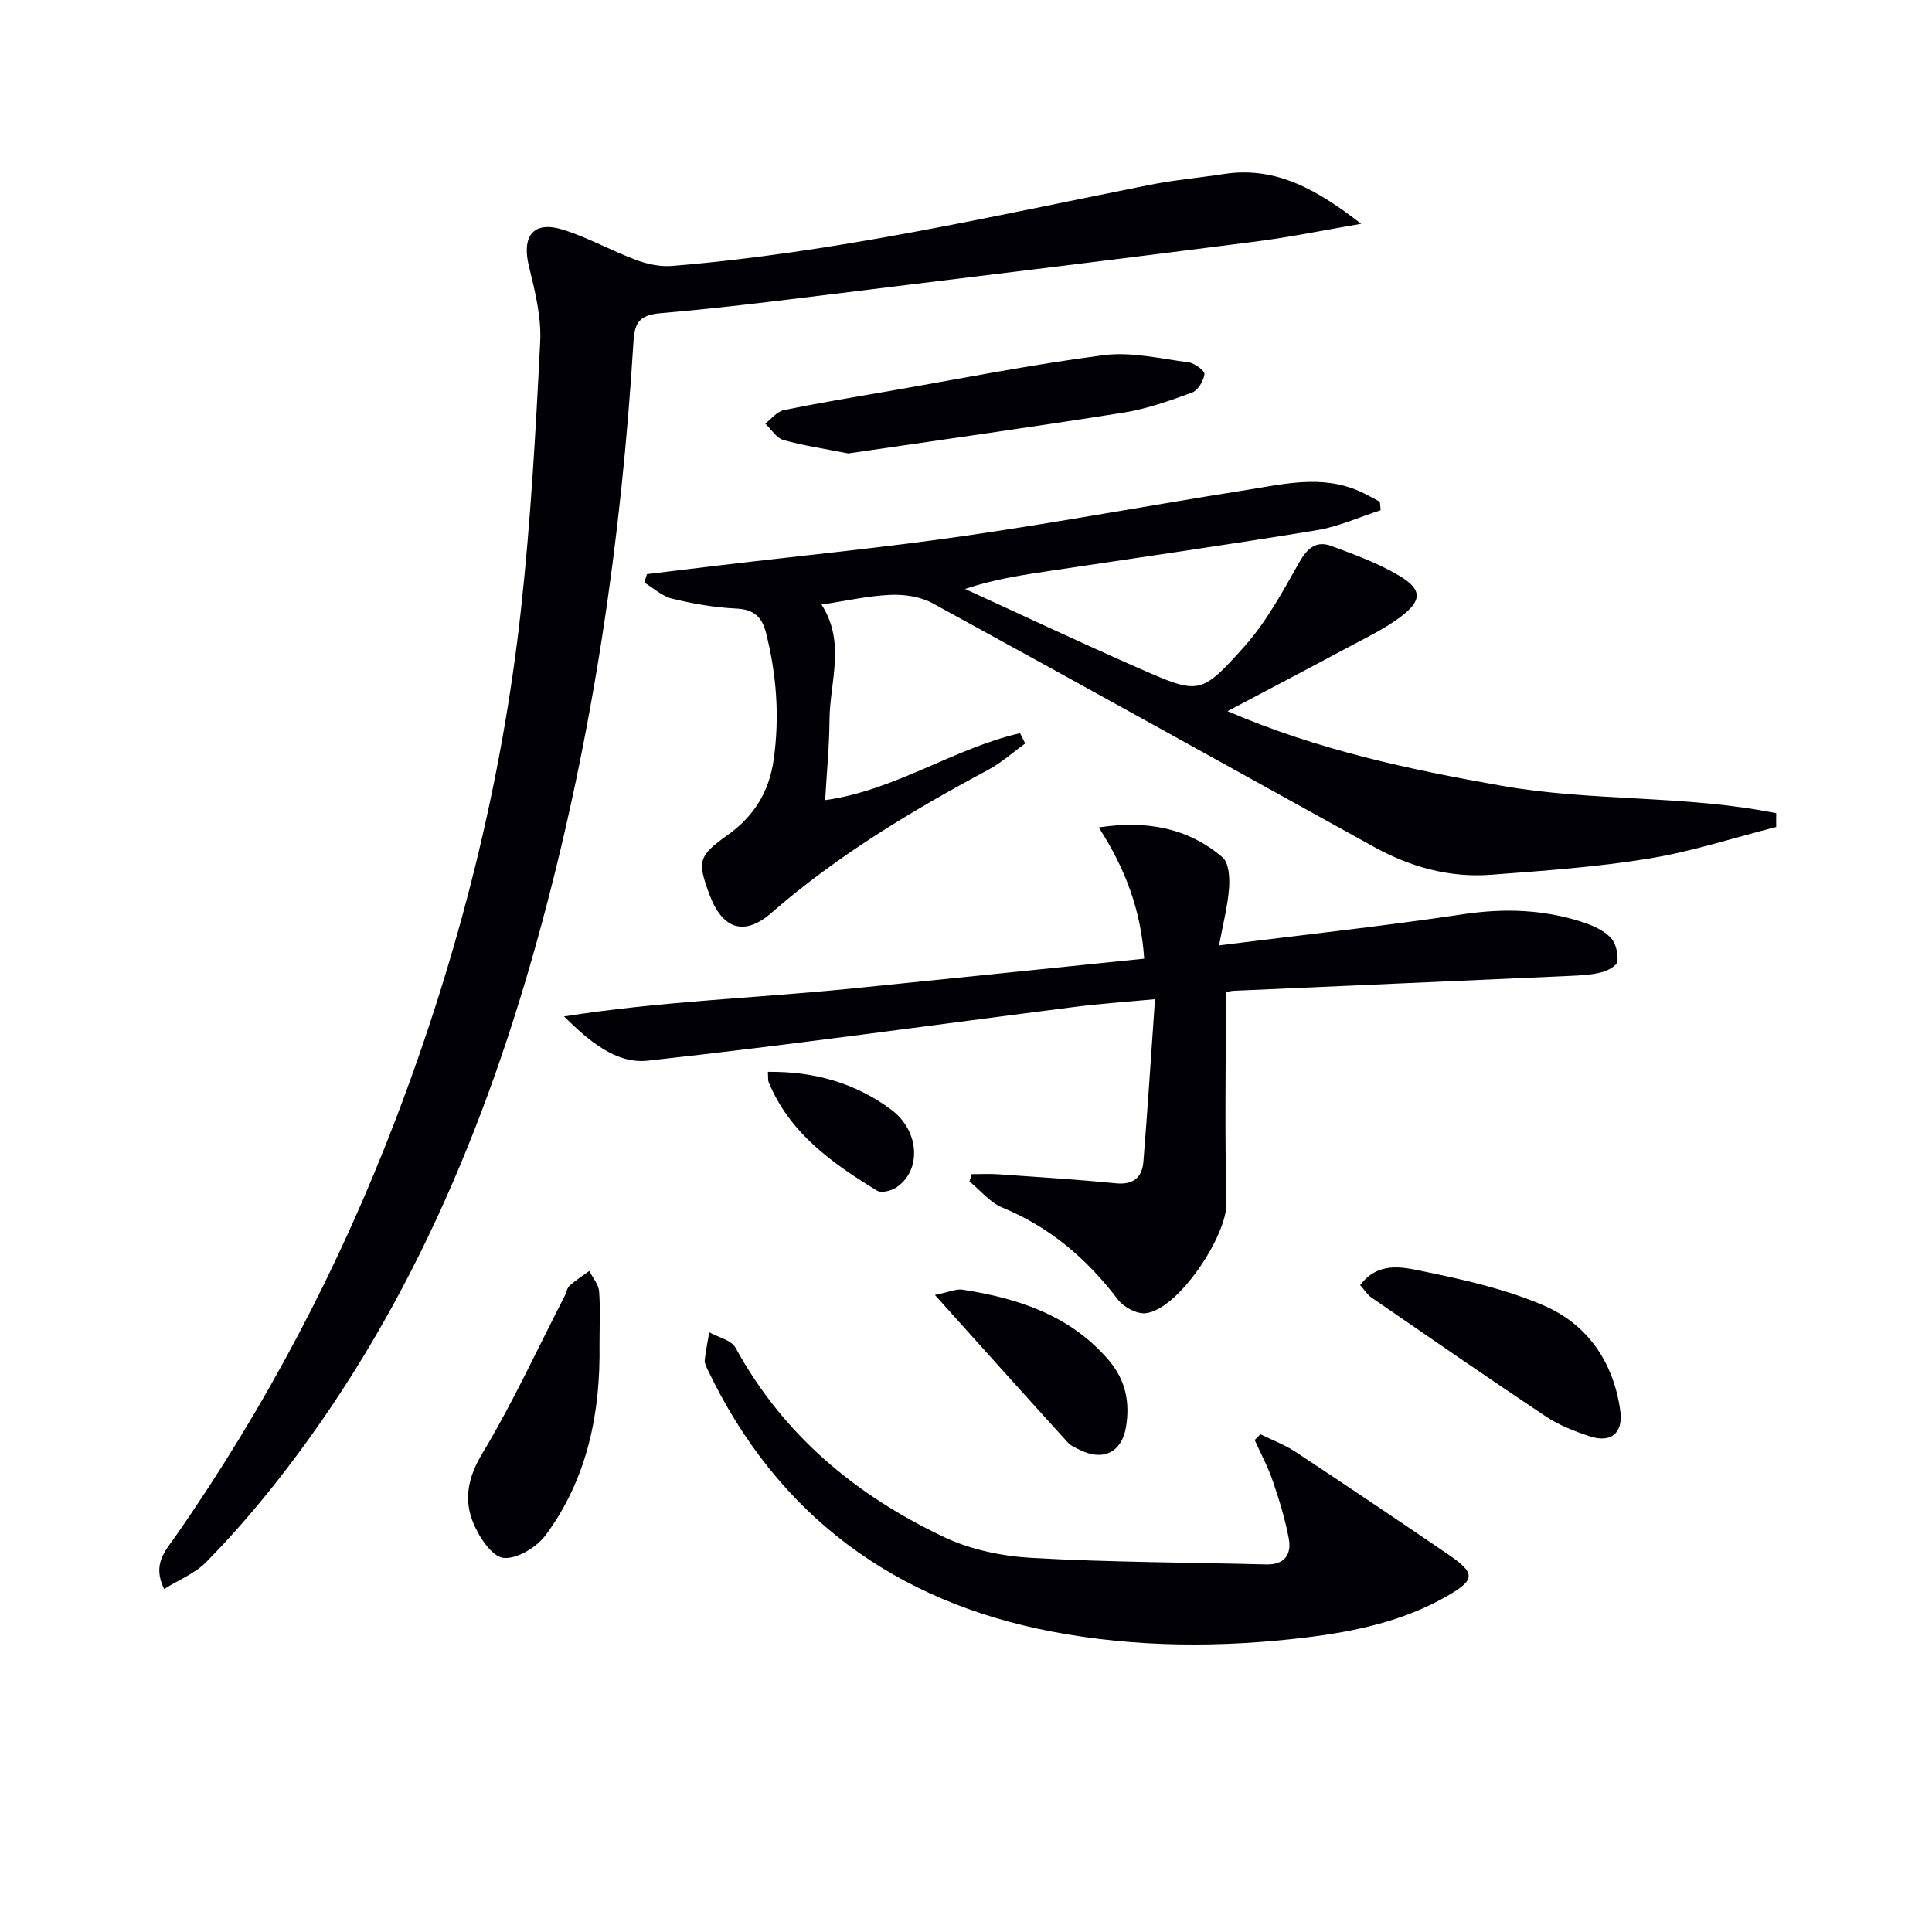
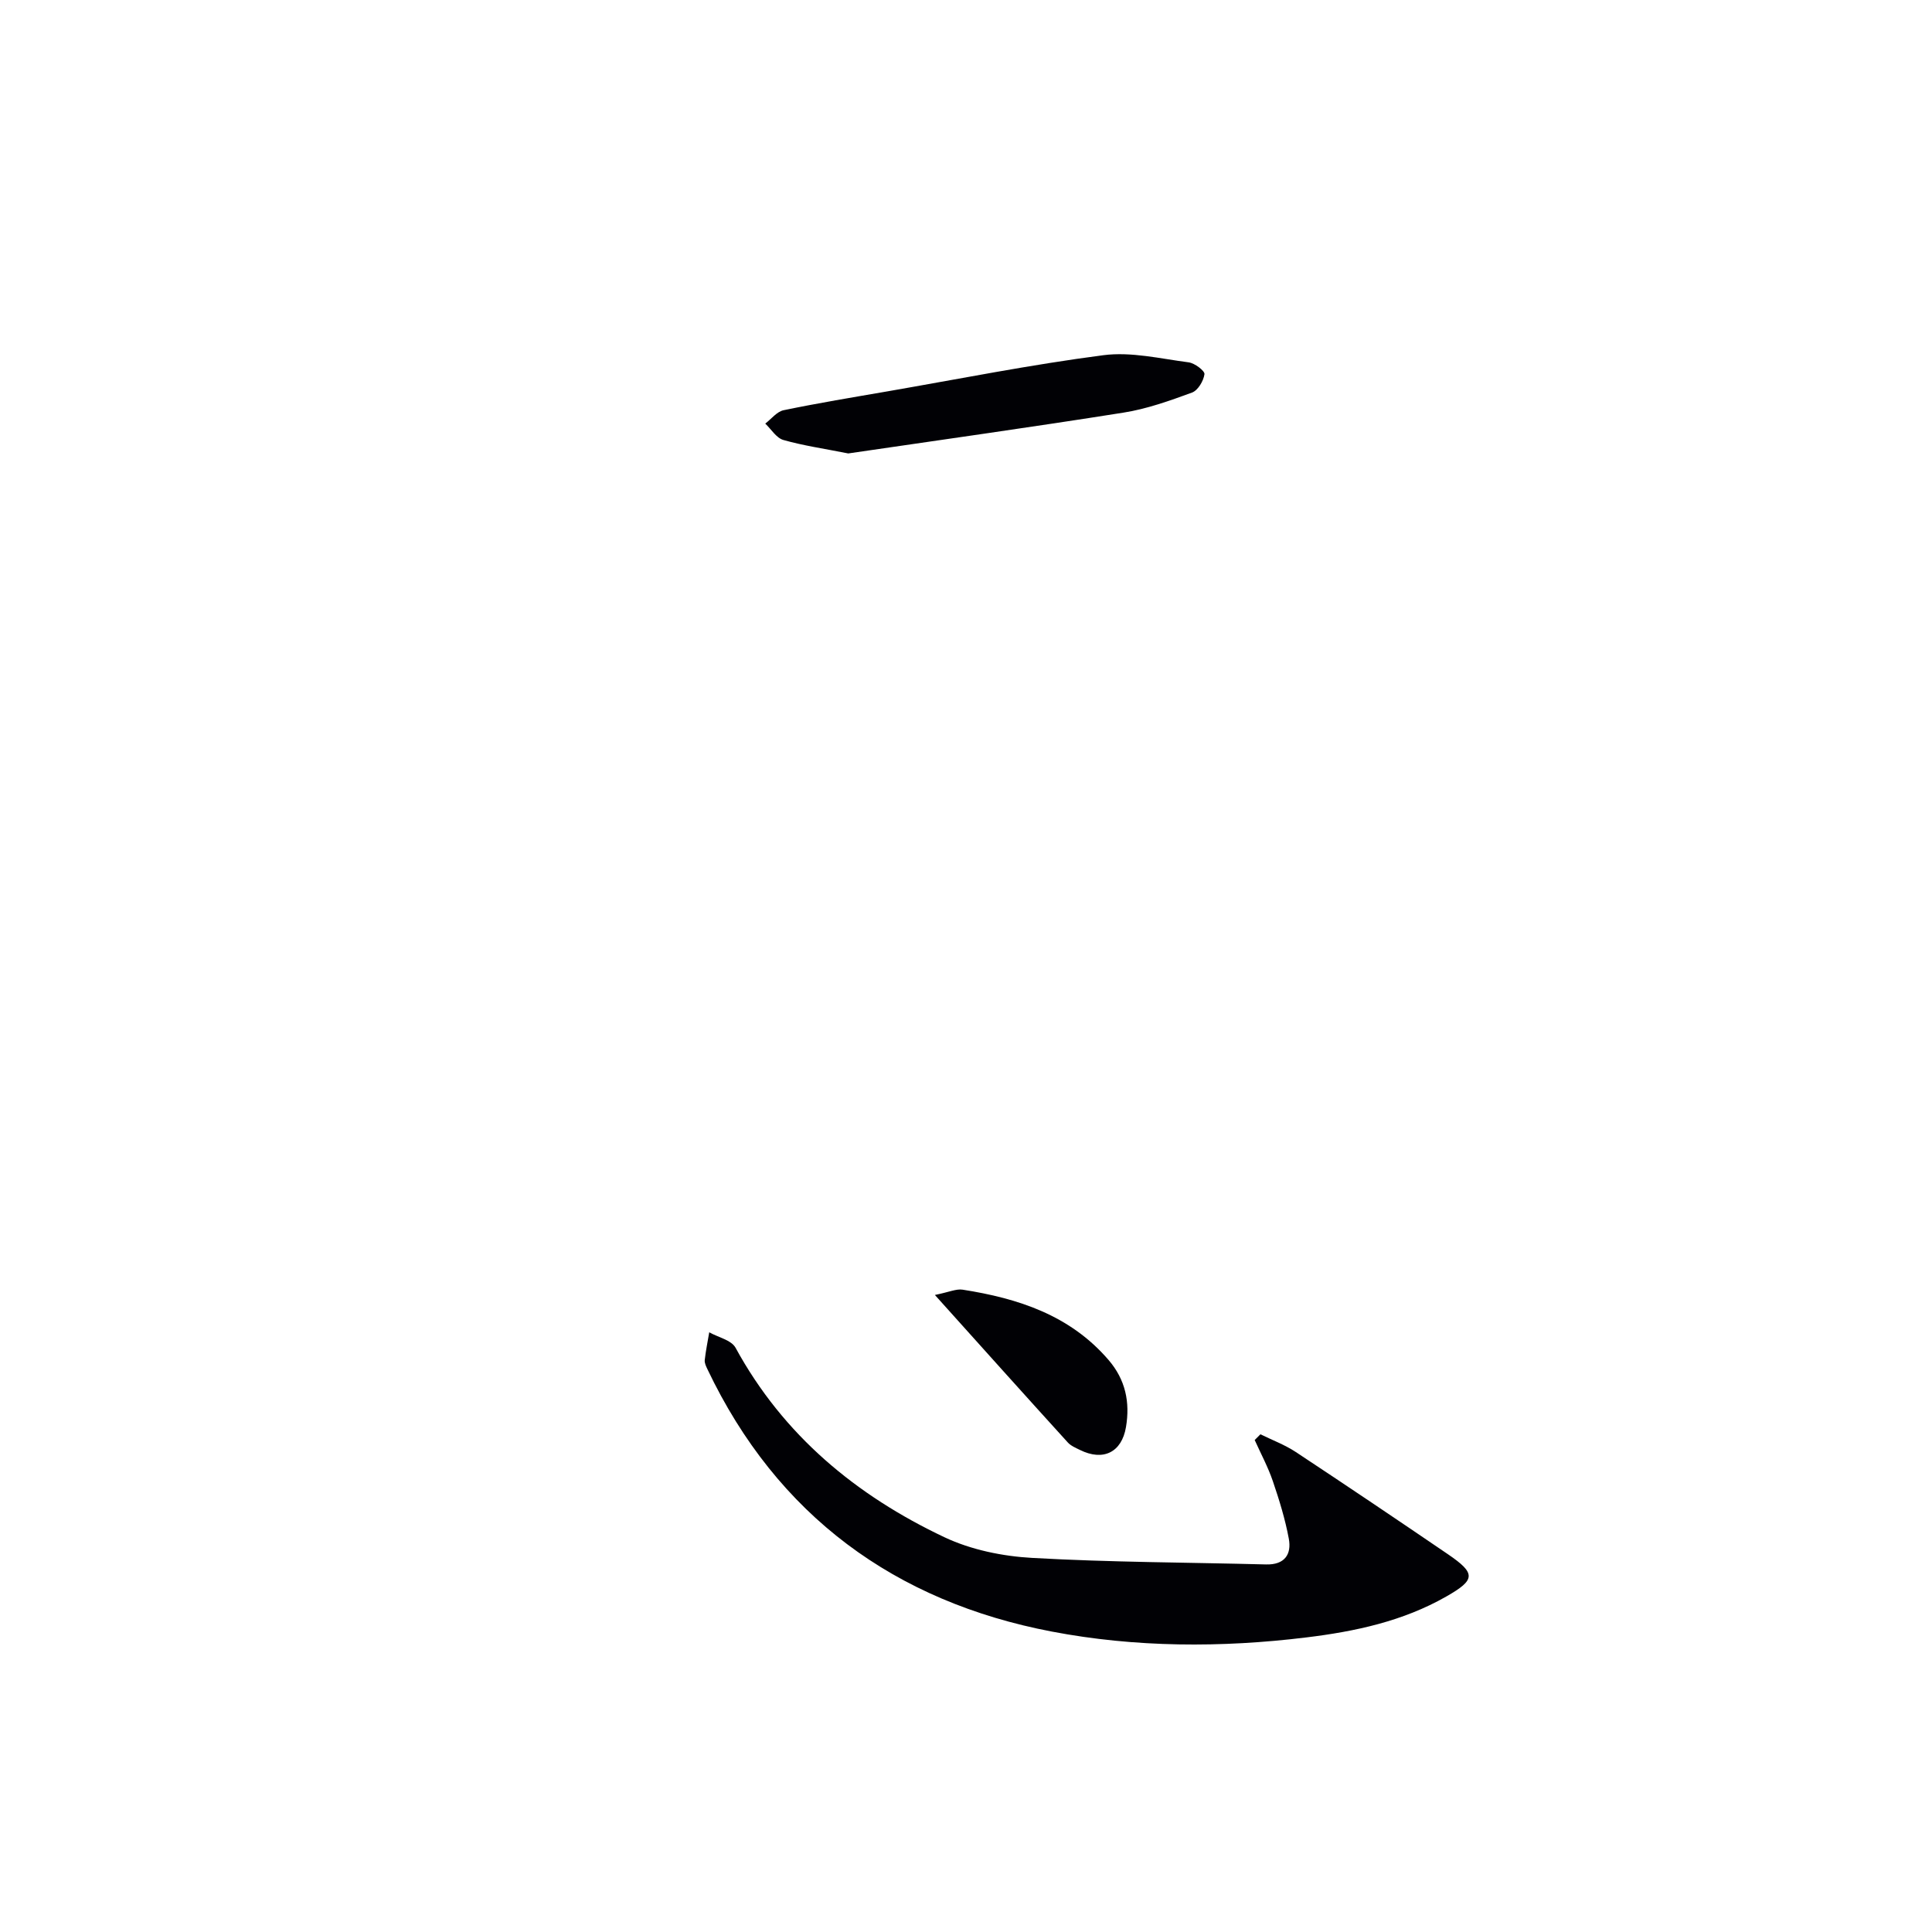
<svg xmlns="http://www.w3.org/2000/svg" enable-background="new 0 0 400 400" viewBox="0 0 400 400">
  <g fill="#010105">
-     <path d="m281.82 46.33c-7.28 1.24-14.53 2.74-21.85 3.68-26.35 3.38-52.72 6.61-79.1 9.83-14.67 1.79-29.34 3.74-44.06 5-4.5.39-5.42 2-5.66 5.96-2.5 40.88-8.38 81.25-19.1 120.83-11.35 41.9-27.99 81.34-55.2 115.68-4.44 5.6-9.16 11.02-14.17 16.11-2.29 2.33-5.61 3.64-8.7 5.57-2.53-5.14.3-7.97 2.29-10.82 18.74-26.87 33.87-55.63 45.57-86.21 13.1-34.25 22.06-69.57 26.05-106.02 2-18.32 3.03-36.75 3.95-55.16.26-5.17-1.08-10.53-2.33-15.64-1.54-6.29.91-9.49 7.01-7.6 5.19 1.61 10.01 4.35 15.12 6.26 2.34.87 5.02 1.46 7.47 1.26 33.5-2.72 66.19-10.27 99.06-16.81 5.04-1 10.19-1.45 15.27-2.23 11.09-1.7 19.76 3.67 28.38 10.31z" />
-     <path d="m367.74 171.22c-8.78 2.23-17.46 5.09-26.37 6.54-10.78 1.76-21.75 2.52-32.66 3.35-8.66.66-16.79-1.64-24.36-5.83-30.41-16.81-60.77-33.71-91.25-50.38-2.5-1.37-5.81-1.86-8.7-1.74-4.61.19-9.19 1.24-14.31 2.01 5.06 7.86 1.71 15.97 1.65 23.89-.04 5.47-.58 10.93-.9 16.6 14.61-2.05 26.63-10.73 40.35-13.86.36.71.72 1.41 1.07 2.12-2.54 1.84-4.92 3.99-7.66 5.46-15.88 8.51-31.25 17.74-44.91 29.64-5.6 4.88-10.13 3.36-12.79-3.77-2.61-7-2.28-8.06 3.77-12.38 5.4-3.86 8.57-8.88 9.52-15.64 1.24-8.9.59-17.55-1.59-26.19-.84-3.34-2.53-4.88-6.2-5.05-4.45-.2-8.92-1-13.26-2.05-2.06-.5-3.84-2.18-5.74-3.33.18-.58.36-1.16.54-1.74 5.19-.63 10.37-1.27 15.56-1.88 16.82-2 33.69-3.64 50.44-6.07 19.38-2.81 38.64-6.4 57.99-9.45 7.82-1.24 15.75-3.23 23.56.24 1.44.64 2.8 1.44 4.2 2.17.05.59.1 1.18.16 1.76-4.41 1.41-8.73 3.4-13.25 4.14-18.17 2.98-36.41 5.59-54.62 8.32-5.98.9-11.97 1.75-18.17 3.84 12.05 5.51 24.04 11.18 36.18 16.5 12.23 5.36 12.62 5.51 21.68-4.63 4.55-5.1 7.91-11.35 11.31-17.36 1.67-2.96 3.54-4.58 6.68-3.41 4.79 1.78 9.67 3.55 14.03 6.15 4.83 2.88 4.8 5.18.12 8.65-3.43 2.54-7.38 4.39-11.17 6.43-7.86 4.22-15.76 8.35-24.5 12.97 18.84 8.1 37.71 12.08 56.79 15.45 18.77 3.31 38.12 1.88 56.82 5.68-.02.94-.02 1.89-.01 2.85z" />
-     <path d="m253.81 205.42c0 14.9-.27 29.21.12 43.51.19 6.92-10.04 22.24-16.74 22.96-1.84.2-4.57-1.28-5.76-2.85-6.38-8.4-14.03-14.96-23.89-19.02-2.58-1.06-4.56-3.57-6.82-5.41.15-.5.3-1.01.45-1.51 1.84 0 3.68-.11 5.51.02 8.12.57 16.25 1.07 24.34 1.87 3.64.36 5.44-1.21 5.71-4.49.88-10.9 1.57-21.81 2.4-33.63-6.17.58-11.38.93-16.55 1.59-29.49 3.75-58.93 7.89-88.47 11.14-6.57.72-12.21-4.1-17.34-9.16 19.89-3.14 39.91-3.8 59.79-5.8 19.98-2.01 39.95-4.08 60.33-6.16-.65-9.97-3.9-18.65-9.41-27.17 9.91-1.51 18.44.07 25.63 6.19 1.34 1.14 1.51 4.29 1.35 6.44-.28 3.68-1.24 7.31-2.07 11.79 17.63-2.21 34.12-3.99 50.5-6.44 8.58-1.29 16.84-1.01 25.01 1.71 2.01.67 4.15 1.65 5.57 3.13 1.07 1.12 1.56 3.3 1.4 4.91-.09.88-1.99 1.93-3.24 2.25-2.06.53-4.26.65-6.41.75-23.26 1.05-46.52 2.05-69.78 3.09-.64.03-1.27.22-1.63.29z" />
+     <path d="m281.82 46.33z" />
    <path d="m260.96 296.95c2.45 1.21 5.06 2.18 7.33 3.68 10.55 6.97 21.03 14.03 31.48 21.15 5.85 3.99 5.74 5.3-.35 8.77-8.98 5.12-18.86 7.23-28.95 8.46-17.61 2.16-35.42 2.09-52.7-1.21-32.43-6.19-56.87-23.99-71.31-54.33-.28-.59-.62-1.28-.55-1.89.21-1.92.61-3.83.93-5.74 1.86 1.04 4.58 1.61 5.45 3.2 9.89 18.13 24.98 30.59 43.25 39.23 5.53 2.61 12.04 3.94 18.19 4.28 16.11.91 32.27.93 48.4 1.35 3.8.1 5.32-2.05 4.7-5.35-.75-4.04-1.98-8.02-3.31-11.92-1-2.92-2.48-5.67-3.75-8.49.4-.39.79-.79 1.19-1.19z" />
    <path d="m175.62 93.88c-5.07-1.01-9.34-1.62-13.44-2.79-1.45-.42-2.51-2.22-3.74-3.39 1.26-.96 2.4-2.48 3.8-2.77 7.14-1.48 14.35-2.67 21.54-3.91 14.88-2.58 29.71-5.54 44.67-7.48 5.73-.75 11.79.72 17.65 1.48 1.25.16 3.36 1.76 3.27 2.45-.19 1.4-1.35 3.36-2.58 3.81-4.62 1.69-9.35 3.39-14.19 4.15-19.17 3.04-38.39 5.72-56.98 8.45z" />
-     <path d="m281.6 266.07c3.69-4.88 8.64-3.77 12.66-2.94 8.52 1.74 17.18 3.68 25.13 7.06 9.19 3.9 14.63 11.67 16.06 21.82.66 4.66-1.83 6.86-6.39 5.34-3.12-1.04-6.3-2.28-9.02-4.09-12.15-8.09-24.14-16.4-36.17-24.67-.77-.54-1.3-1.44-2.27-2.52z" />
-     <path d="m124.12 278.32c.23 14.23-2.52 27.8-11.1 39.45-1.87 2.54-6.01 5.08-8.79 4.77-2.37-.26-5.04-4.3-6.24-7.22-2.02-4.89-1.11-9.47 1.9-14.46 6.29-10.45 11.4-21.61 16.99-32.48.37-.73.5-1.7 1.06-2.2 1.25-1.13 2.7-2.04 4.07-3.04.71 1.41 1.91 2.77 2.03 4.22.27 3.63.08 7.3.08 10.96z" />
    <path d="m193.56 268.11c2.95-.6 4.41-1.3 5.73-1.1 11.51 1.8 22.24 5.28 30.21 14.54 3.53 4.1 4.49 8.76 3.62 13.92-.88 5.22-4.71 7.11-9.52 4.73-.89-.44-1.89-.85-2.53-1.56-8.88-9.77-17.69-19.6-27.51-30.53z" />
-     <path d="m158.98 221.91c9.63-.11 18.1 2.32 25.5 7.8 5.94 4.39 6.37 12.65 1.09 16.14-1.06.7-3.1 1.22-3.98.67-9.27-5.68-18.1-11.89-22.46-22.5-.16-.42-.07-.96-.15-2.11z" />
  </g>
</svg>